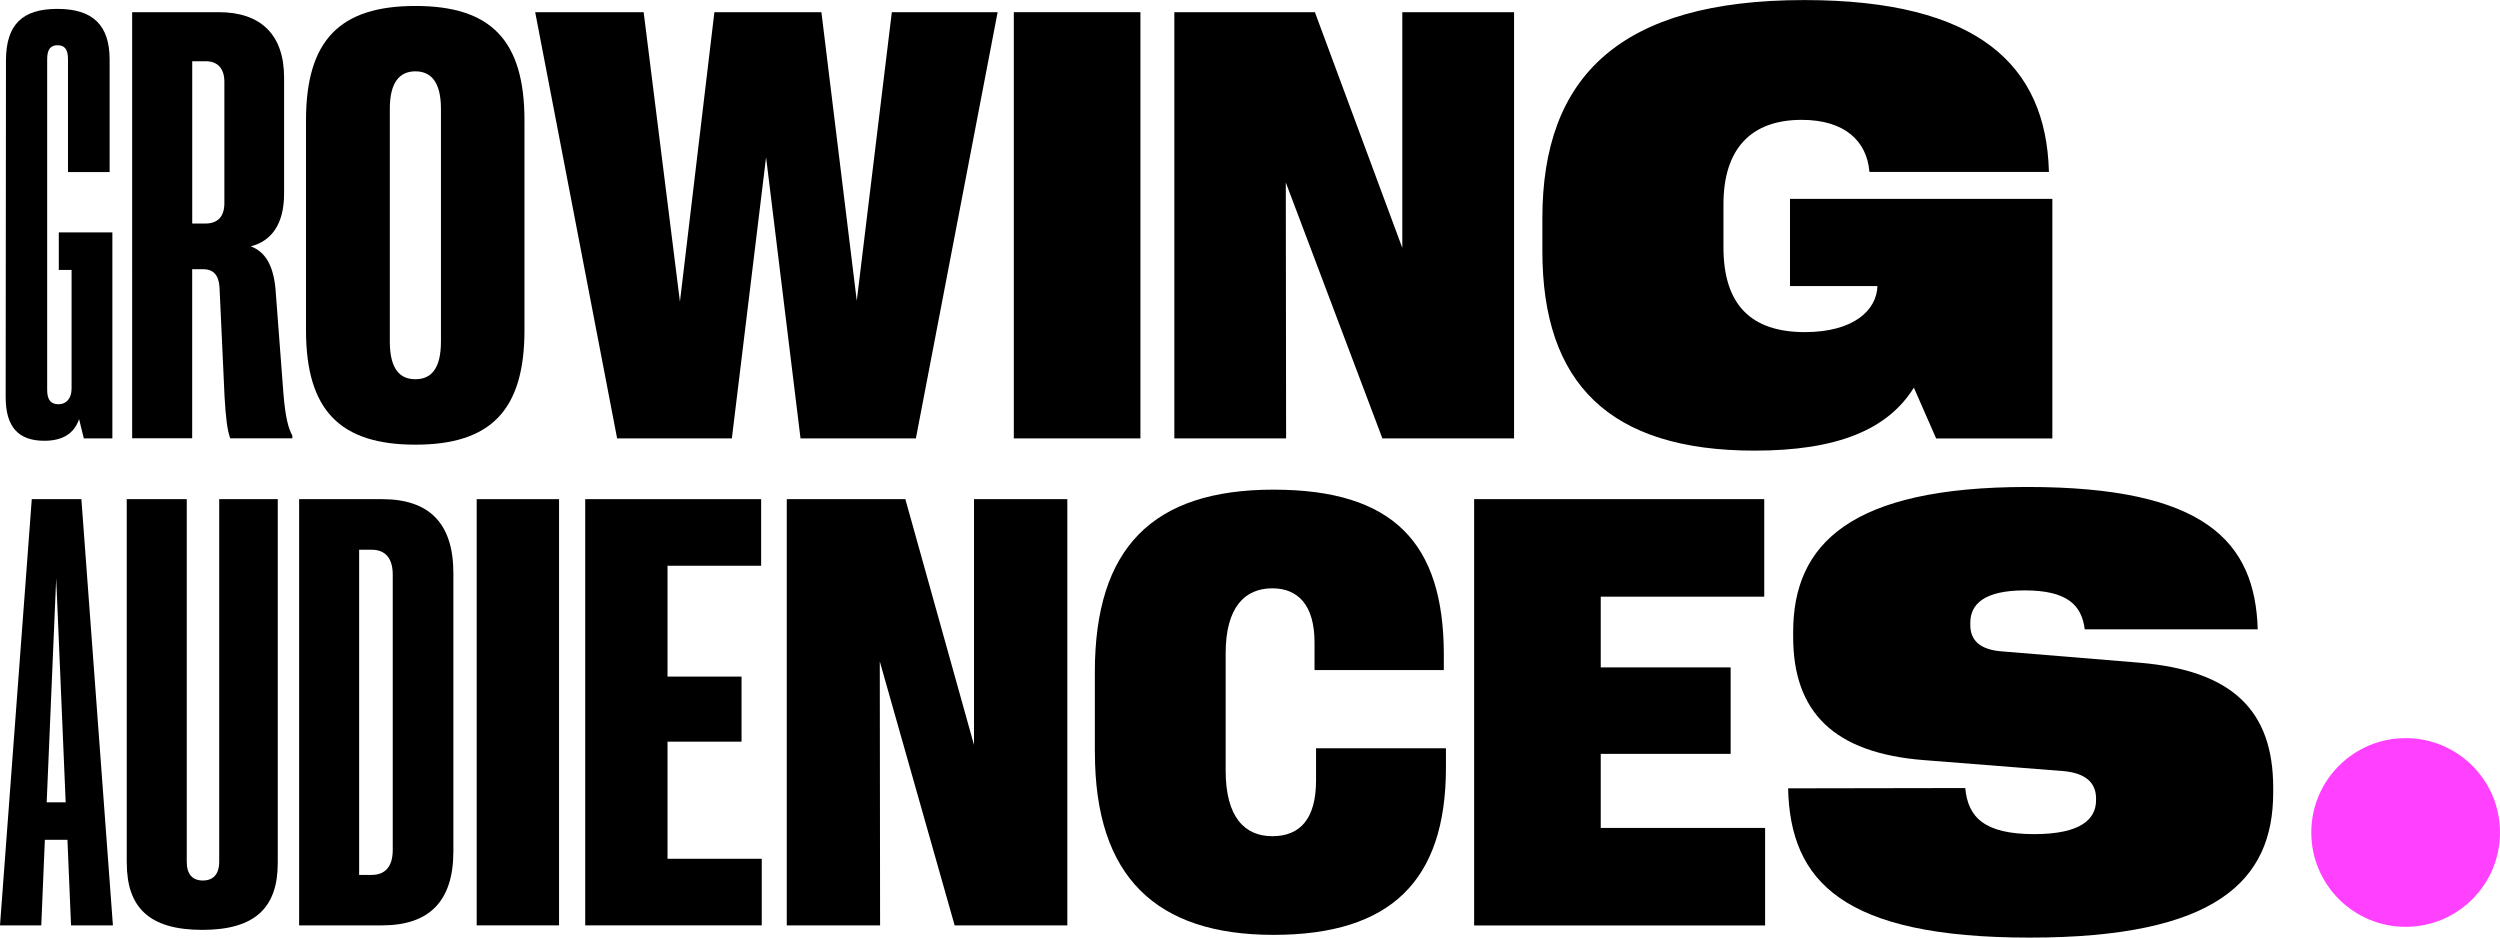
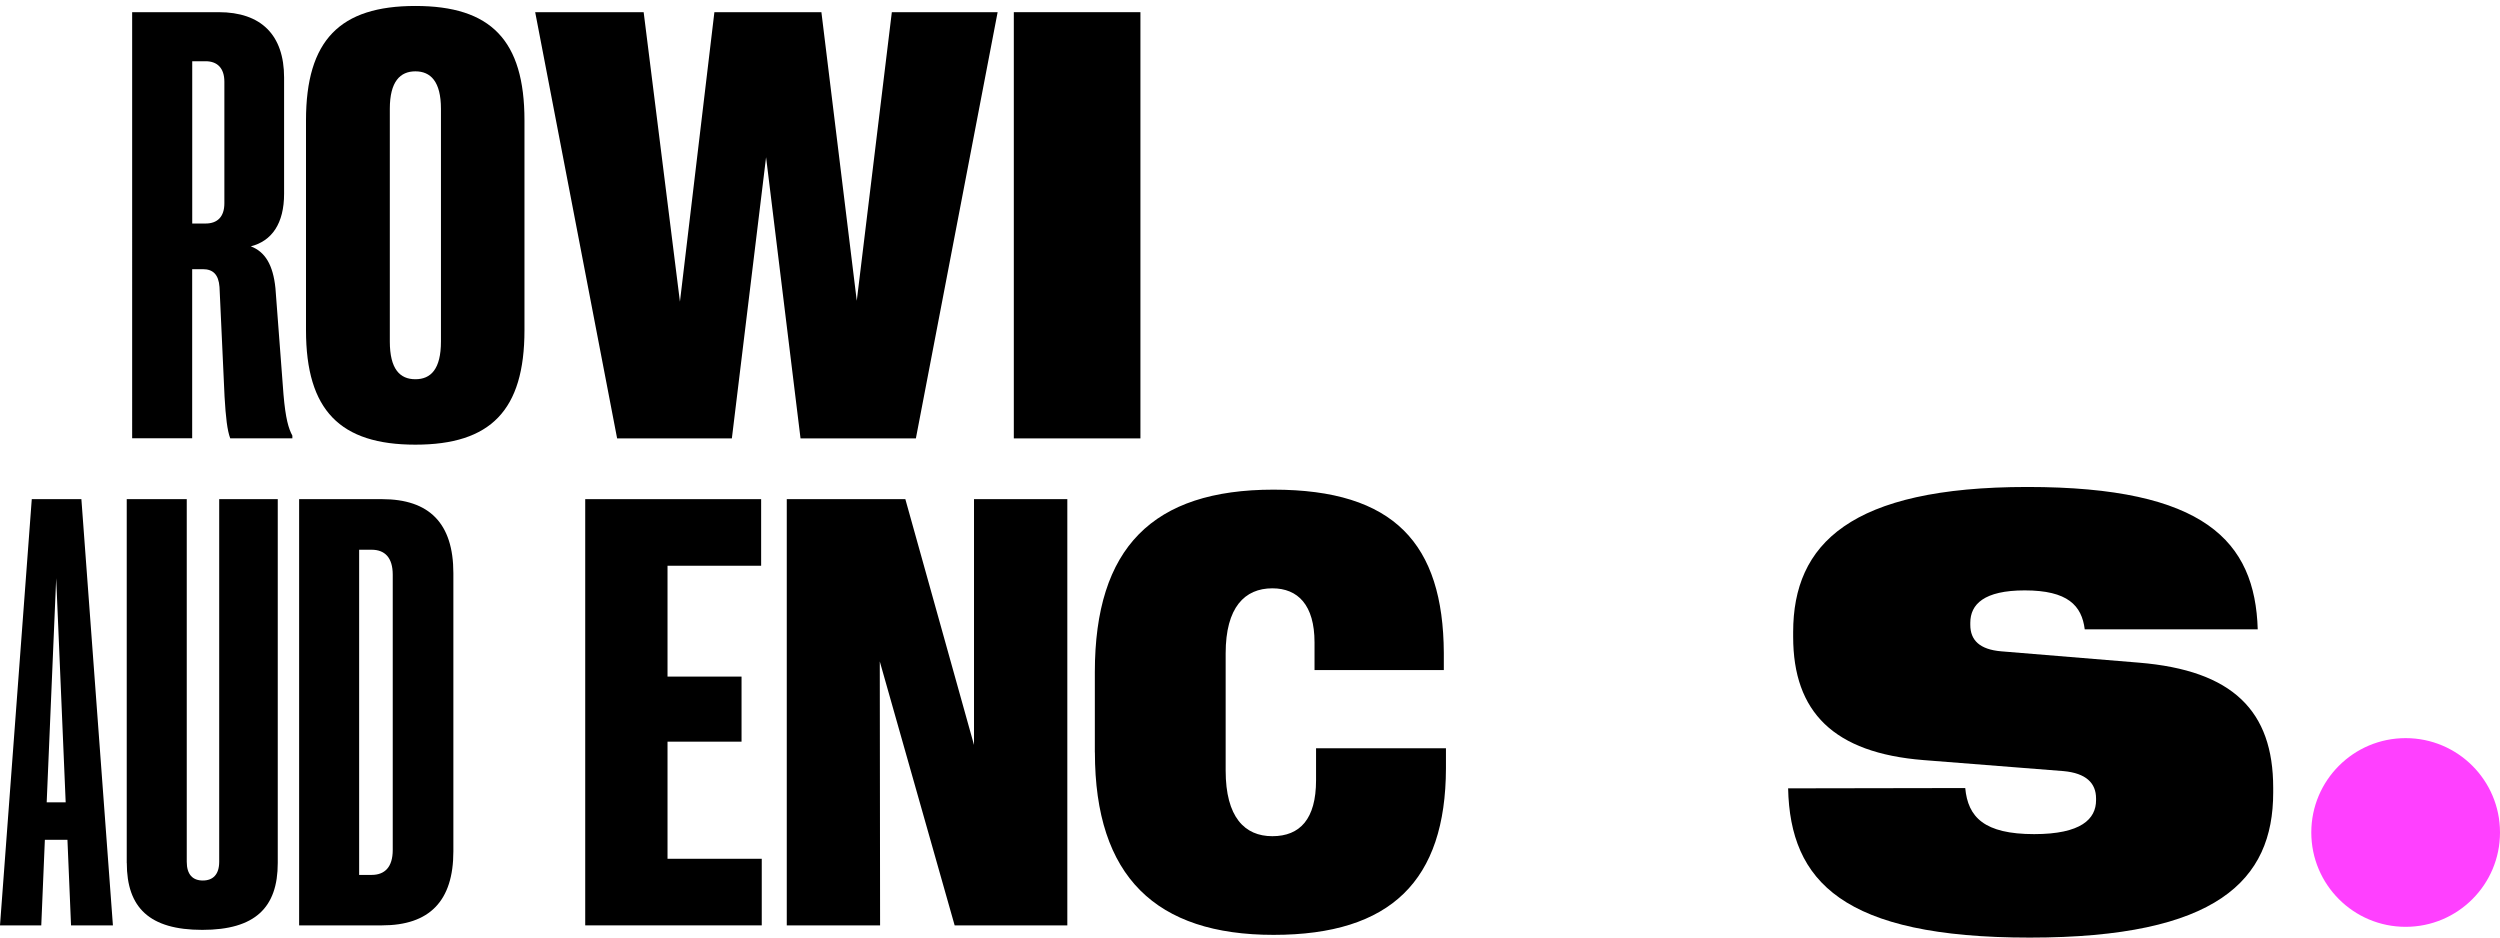
<svg xmlns="http://www.w3.org/2000/svg" id="Ebene_1" viewBox="0 0 410.7 154.02">
  <defs>
    <style>.cls-1{fill:#ff40ff;}</style>
  </defs>
-   <path d="M9.67,38.18h8.79v33.84h-4.69l-.78-3.17c-.83,2.44-2.78,3.56-5.71,3.56-4.2,0-6.35-2.2-6.35-7.18l.05-55.42C1.03,4.1,3.61,1.46,9.42,1.46s8.59,2.64,8.59,8.35v18.46h-6.84V9.72c0-1.66-.59-2.29-1.71-2.29s-1.71.63-1.71,2.29v54.35c0,1.71.68,2.34,1.86,2.34,1.27,0,2.15-.93,2.15-2.59v-19.48h-2.1v-6.15Z" />
  <path d="M21.72,2h14.21c6.98,0,10.74,3.76,10.74,10.74v19.09c0,4.88-2,7.76-5.47,8.64,2.34.88,3.66,3.03,4.05,6.88l1.32,17.43c.34,4,.83,5.62,1.46,6.79v.44h-10.21c-.49-1.32-.73-3.42-.93-6.84l-.83-18.02c-.15-2.05-1.07-2.93-2.73-2.93h-1.76v27.78h-9.86V2ZM36.86,33.4V13.43c0-2.25-1.17-3.37-3.08-3.37h-2.2v26.66h2.2c1.9,0,3.08-1.07,3.08-3.32Z" />
  <path d="M50.27,54.25V19.78c0-13.18,5.57-18.8,17.97-18.8s17.92,5.62,17.92,18.8v34.47c0,13.18-5.57,18.8-17.92,18.8s-17.97-5.62-17.97-18.8ZM72.44,56.1V17.87c0-4.49-1.71-6.15-4.2-6.15s-4.2,1.66-4.2,6.15v38.23c0,4.54,1.66,6.2,4.2,6.2s4.2-1.66,4.2-6.2Z" />
  <path d="M87.92,2h17.82l5.96,47.56,5.66-47.56h17.58l5.81,47.41,5.76-47.41h17.38l-13.43,70.02h-18.95l-5.66-46.19-5.62,46.19h-18.85L87.92,2Z" />
  <path d="M166.55,2h20.8v70.02h-20.8V2Z" />
-   <path d="M192.91,2h23.1l14.36,38.72V2h18.36v70.02h-21.63l-15.87-42.04.05,42.04h-18.36V2Z" />
-   <path d="M294.04,32.67h43.12v39.36h-19.09l-3.66-8.35c-4.3,6.93-12.65,10.35-26.17,10.35-23.83,0-34.86-11.04-34.86-32.76v-5.42c0-23.29,12.74-35.84,43.02-35.84,28.61,0,39.7,10.74,40.19,28.08v.15h-29.49v-.1c-.44-4.93-4-8.45-11.13-8.45-8.25,0-12.84,4.69-12.84,13.87v7.08c0,9.38,4.49,13.92,13.38,13.92,8.06,0,11.82-3.66,11.91-7.57h-14.36v-14.31Z" />
  <path d="M5.22,82h8.15l5.18,70.02h-6.88l-.59-14.06h-3.71l-.59,14.06H0l5.22-70.02ZM10.79,131.81l-1.56-36.82-1.56,36.82h3.12Z" />
  <path d="M20.82,141.77v-59.77h9.86v59.57c0,2.1.98,3.08,2.64,3.08s2.69-.98,2.69-3.08v-59.57h9.62v59.77c0,7.32-3.71,10.99-12.4,10.99s-12.4-3.66-12.4-10.99Z" />
  <path d="M49.14,82h13.62c7.76,0,11.72,3.96,11.72,12.16v45.7c0,8.2-3.96,12.16-11.72,12.16h-13.62v-70.02ZM64.52,139.62v-45.21c0-2.83-1.32-4.1-3.47-4.1h-2.05v53.42h2.05c2.15,0,3.47-1.27,3.47-4.1Z" />
-   <path d="M78.31,82h13.53v70.02h-13.53v-70.02Z" />
+   <path d="M78.31,82h13.53v70.02v-70.02Z" />
  <path d="M96.13,82h28.91v10.94h-15.38v18.21h12.16v10.69h-12.16v19.24h15.48v10.94h-29v-70.02Z" />
  <path d="M129.25,82h19.48l11.28,40.38v-40.38h15.33v70.02h-18.51l-12.3-43.36.05,43.36h-15.33v-70.02Z" />
  <path d="M179.86,123.6v-13.18c0-20.46,9.52-29.98,29.35-29.98s27.88,8.89,27.98,26.81v2.83h-21.24v-4.54c0-6.15-2.73-8.89-6.93-8.89-4.54,0-7.67,3.12-7.67,10.69v19.24c0,7.67,3.12,10.79,7.67,10.79s7.18-2.83,7.18-9.18v-5.27h21.34v3.32c-.05,18.41-9.03,27.34-28.32,27.34s-29.35-9.52-29.35-29.98Z" />
-   <path d="M242.17,82h47.66v16.02h-26.86v11.62h21.34v14.21h-21.34v12.16h27v16.02h-47.8v-70.02Z" />
  <path d="M293.75,129.51l29.1-.05c.44,4.79,3.12,7.57,11.33,7.57,7.71,0,10.16-2.49,10.16-5.57v-.29c0-2.54-1.66-4.15-5.32-4.49l-23-1.81c-14.79-1.17-21.44-7.91-21.44-20.26v-.78c0-14.45,9.38-23.83,38.48-23.83s37.4,8.89,37.84,23.39h-28.42c-.49-3.91-2.78-6.4-9.86-6.4-6.69,0-8.94,2.29-8.94,5.32v.34c0,2.54,1.56,4.05,5.08,4.35l22.61,1.86c15.48,1.27,22.07,7.96,22.07,20.56v.78c0,14.45-9.28,23.83-39.99,23.83s-39.36-9.23-39.7-24.51Z" />
  <path class="cls-1" d="M395.2,152.26c8.56,0,15.5-6.94,15.5-15.5s-6.94-15.5-15.5-15.5-15.5,6.94-15.5,15.5,6.94,15.5,15.5,15.5" />
</svg>